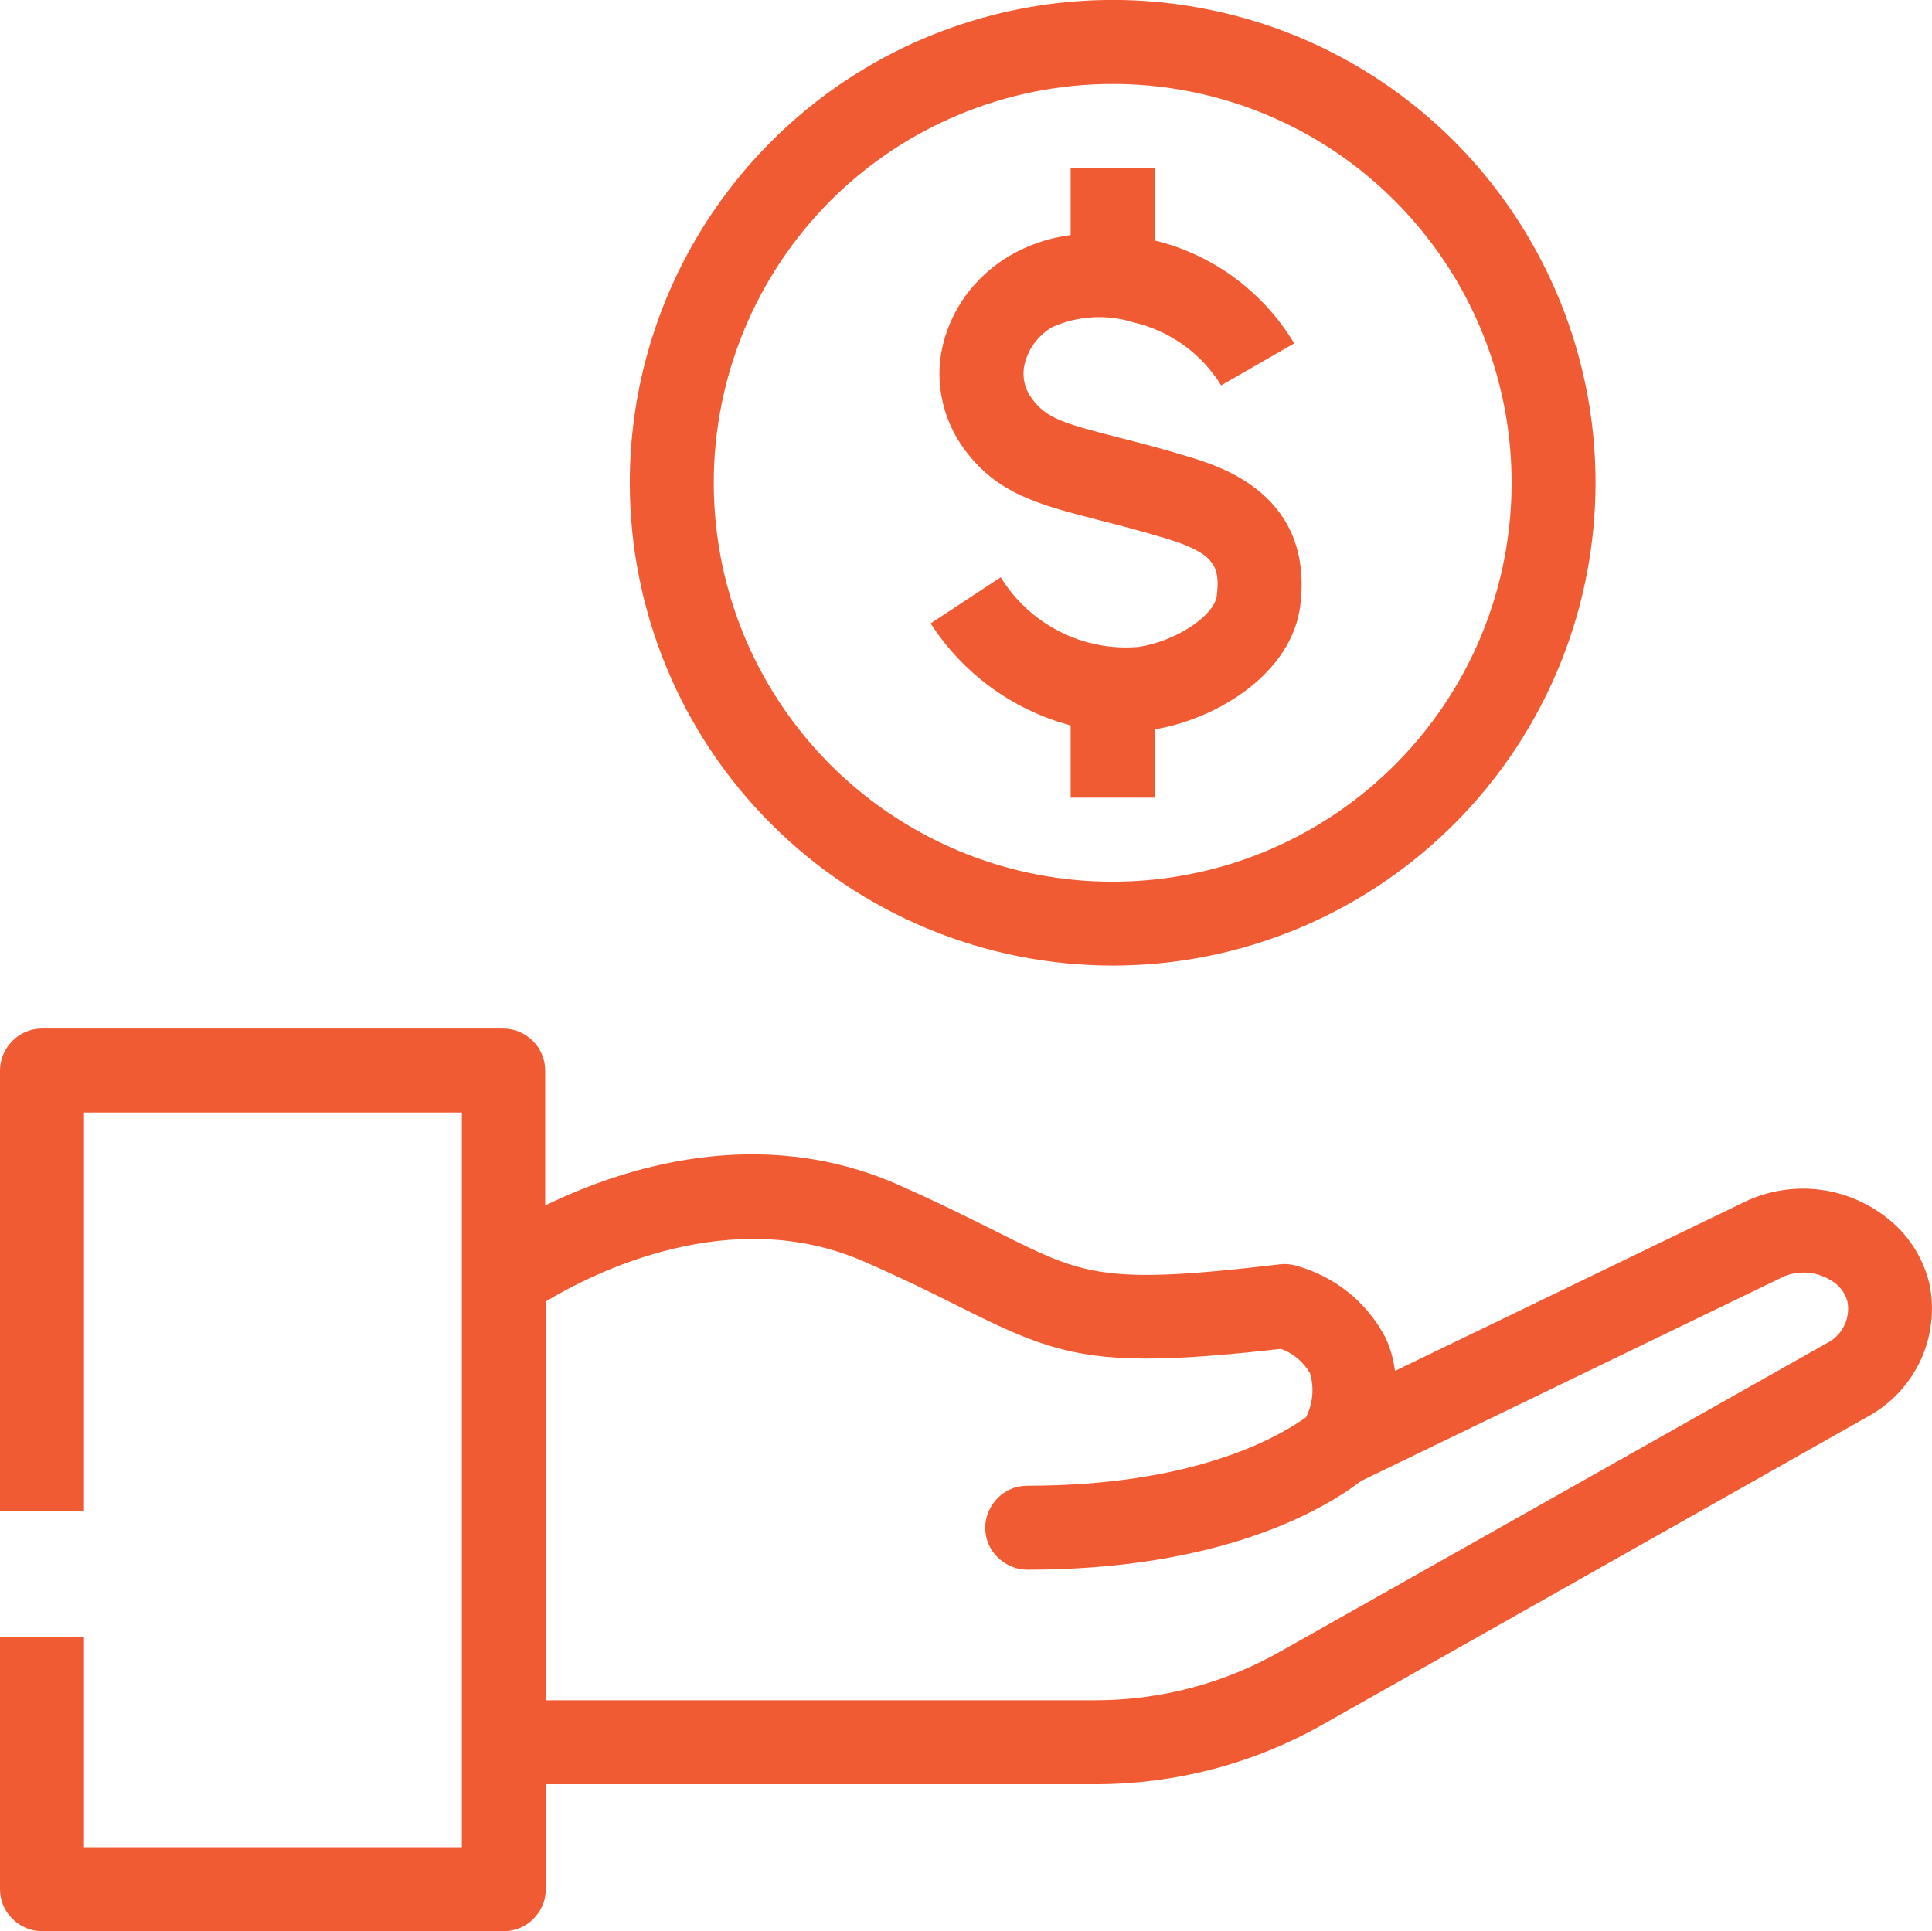
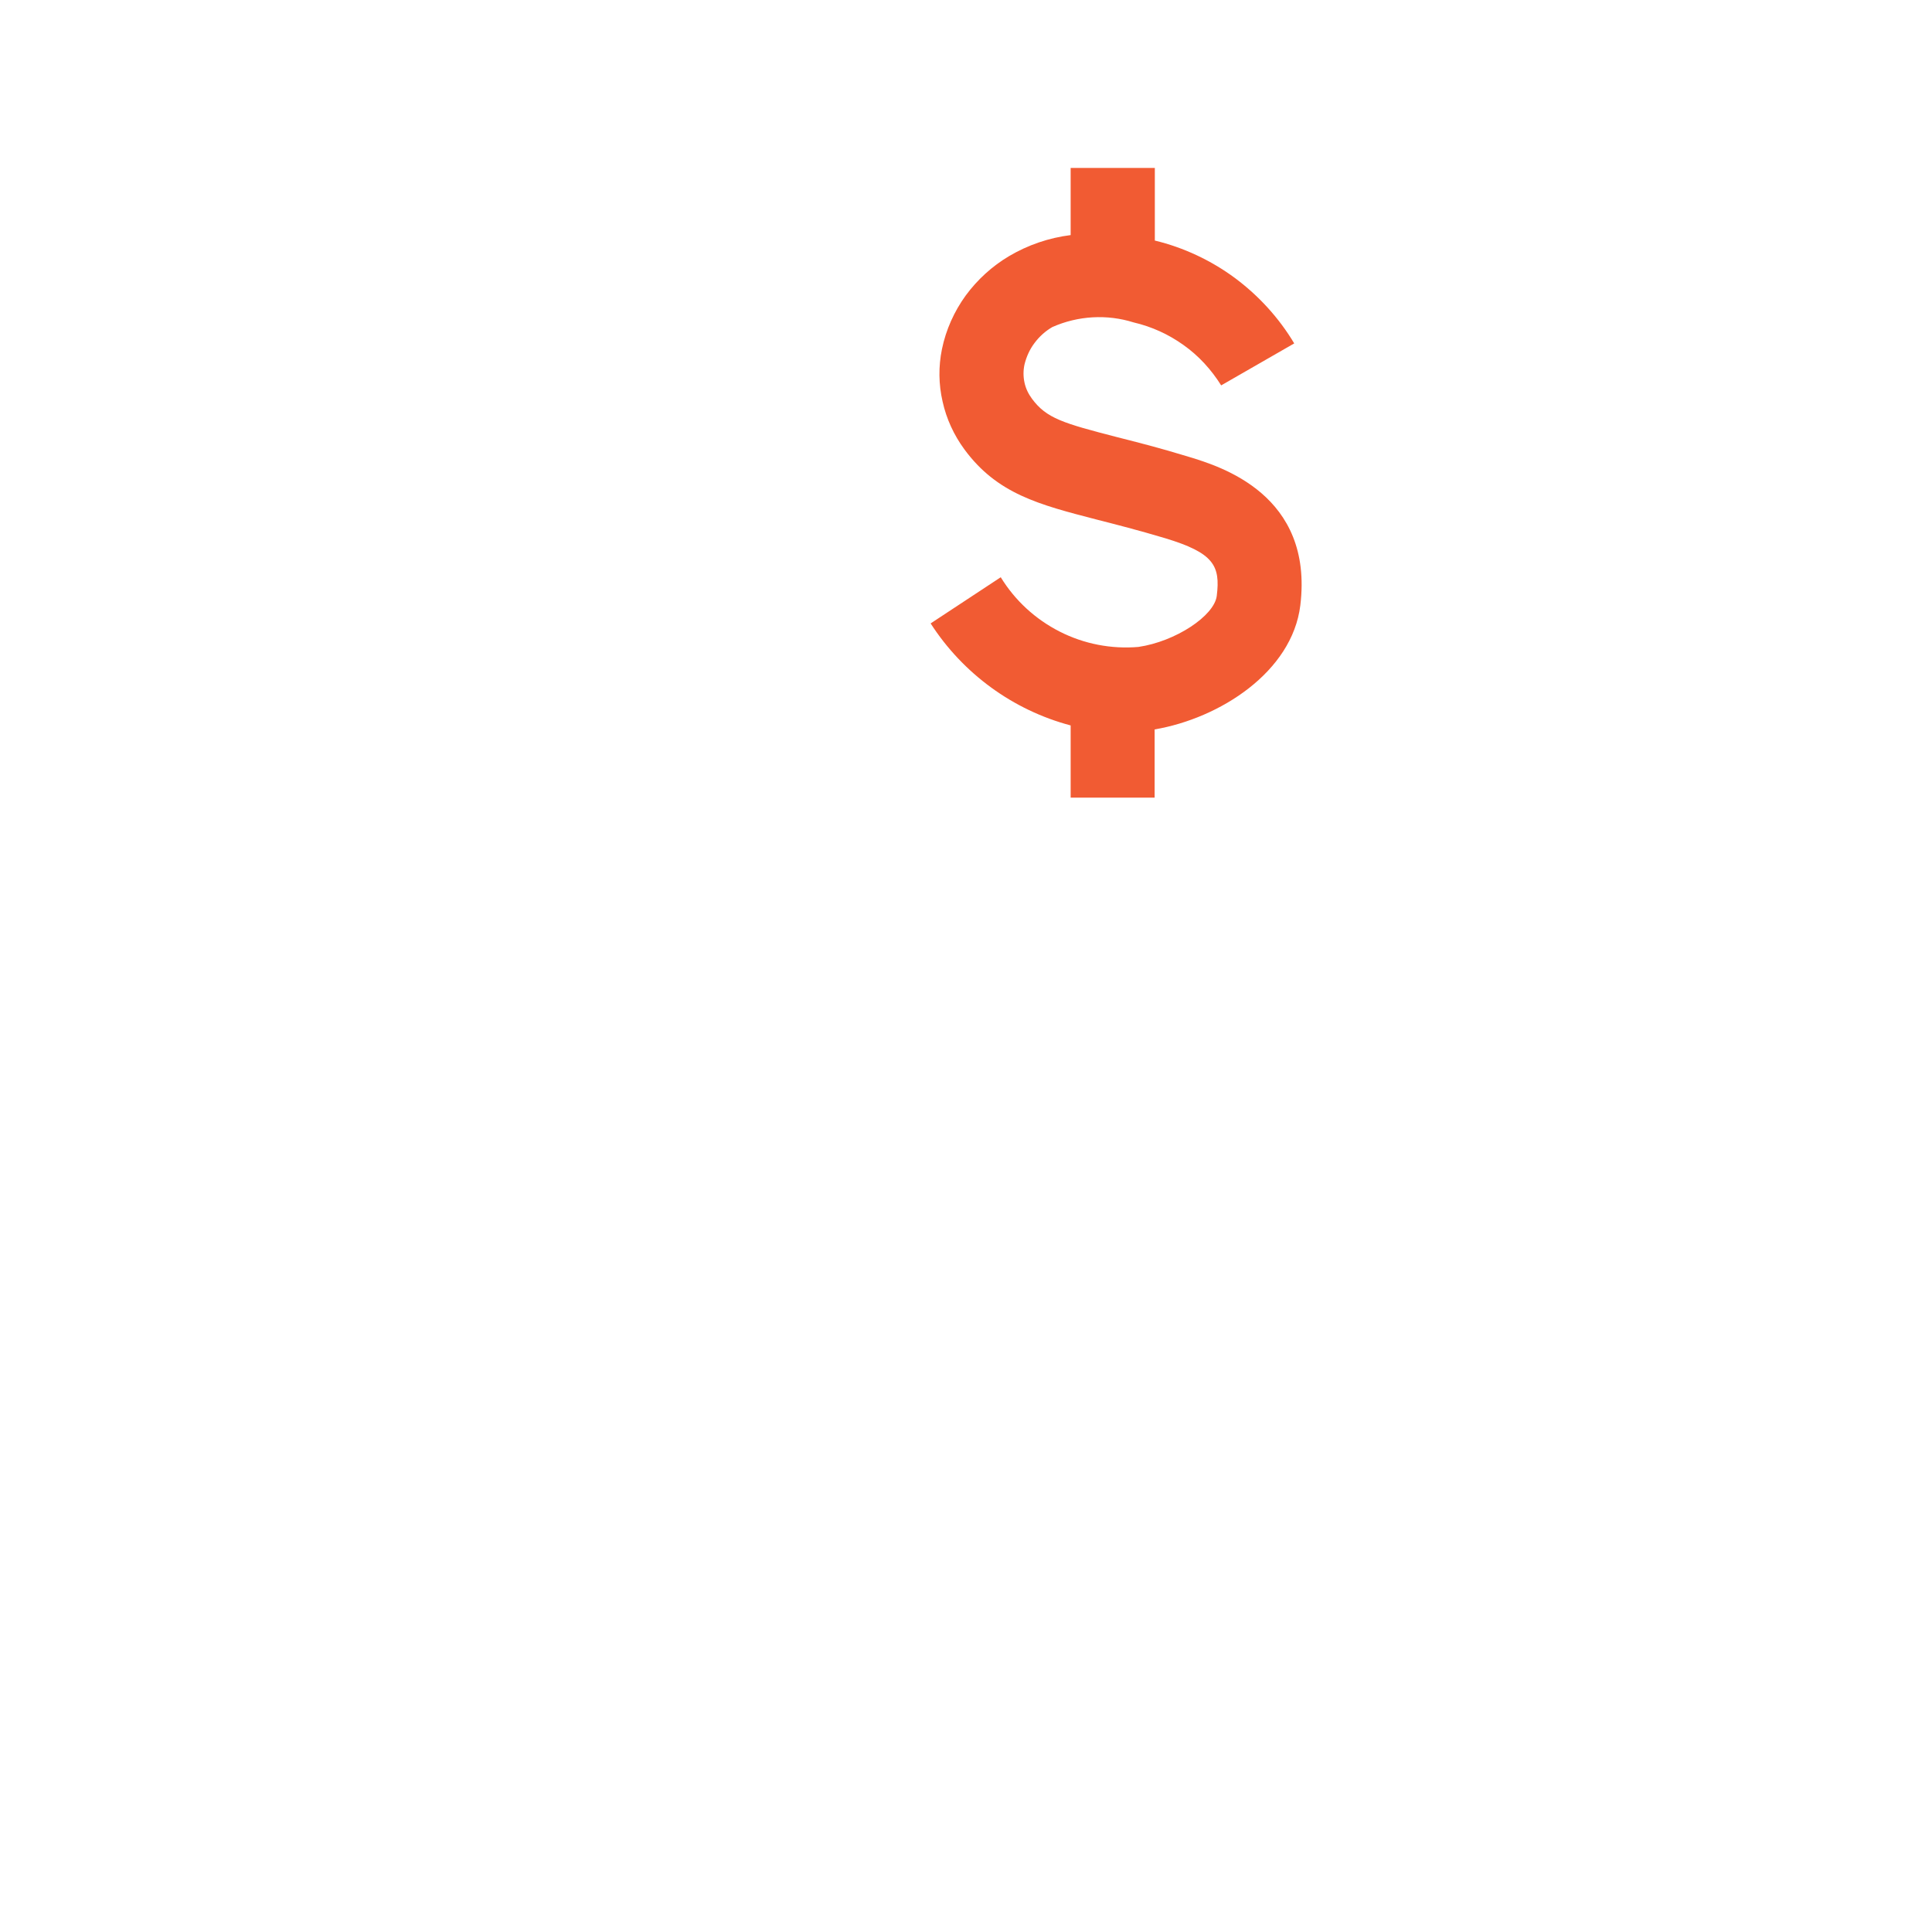
<svg xmlns="http://www.w3.org/2000/svg" id="Layer_2" width="92.03" height="92" viewBox="0 0 92.03 92">
  <defs>
    <style>.cls-1{fill:#f15b33;}</style>
  </defs>
  <g id="Layer_1-2">
-     <path class="cls-1" d="M89.86,58c-.96-.75-2.12-1.22-3.33-1.34-1.21-.12-2.44,.1-3.53,.65l-16.55,8c-.07-.55-.22-1.08-.45-1.58-.44-.84-1.04-1.58-1.78-2.17-.74-.59-1.59-1.02-2.5-1.27-.24-.06-.49-.09-.73-.06-8.47,1-9.34,.54-13.51-1.55-1.22-.61-2.73-1.37-4.72-2.25-6.61-2.9-13.08-.81-16.79,1v-6.43c0-.53-.21-1.04-.59-1.41-.38-.38-.88-.59-1.41-.59H2c-.53,0-1.04,.21-1.41,.59-.38,.38-.59,.88-.59,1.41v21H4v-19H22v35H4v-10H0v12c0,.53,.21,1.04,.59,1.41,.38,.38,.88,.59,1.41,.59H24c.53,0,1.04-.21,1.41-.59,.38-.38,.59-.88,.59-1.41v-5h26.18c3.79,0,7.52-.97,10.82-2.84l26-14.69c1.09-.6,1.96-1.54,2.49-2.67,.52-1.13,.67-2.4,.42-3.63-.3-1.26-1.02-2.38-2.05-3.17Zm-2.86,6l-26,14.67c-2.69,1.53-5.73,2.33-8.82,2.33H26v-19c2.26-1.36,8.82-4.69,15.18-1.89,1.9,.83,3.3,1.53,4.54,2.15,4.76,2.39,6.44,3,15.3,2,.58,.21,1.07,.62,1.38,1.16,.21,.7,.14,1.45-.19,2.1-1.49,1.06-5.5,3.26-13.28,3.26-.53,0-1.04,.21-1.41,.59s-.59,.88-.59,1.41,.21,1.04,.59,1.41,.88,.59,1.41,.59c9.12,0,14-2.77,15.91-4.23l19.93-9.64c.4-.22,.86-.31,1.31-.28,.46,.03,.89,.19,1.27,.45,.32,.22,.55,.55,.65,.92,.08,.4,.02,.81-.16,1.17-.18,.36-.48,.65-.84,.83Z" />
    <path class="cls-1" d="M54.23,30.82c-1.29,.11-2.59-.14-3.75-.73s-2.13-1.48-2.81-2.59l-3.34,2.2c1.54,2.39,3.92,4.13,6.67,4.86v3.44h4v-3.25c3.11-.53,6.55-2.74,6.94-5.91,.64-5.28-3.82-6.62-5.29-7.07-1.47-.45-2.44-.69-3.42-.94-2.6-.67-3.38-.9-4.07-1.83-.17-.23-.3-.49-.36-.78-.06-.28-.06-.57,0-.85,.09-.37,.25-.73,.48-1.03,.23-.31,.52-.57,.85-.76,1.22-.54,2.6-.62,3.87-.22,.86,.2,1.67,.57,2.38,1.08,.72,.51,1.32,1.17,1.79,1.92l3.48-2c-.73-1.22-1.69-2.27-2.83-3.12-1.14-.84-2.44-1.45-3.81-1.78v-3.46h-4.01v3.2c-1.04,.13-2.03,.47-2.93,1-.81,.48-1.51,1.12-2.07,1.88-.55,.76-.94,1.63-1.13,2.55-.17,.83-.16,1.68,.03,2.5,.18,.82,.54,1.6,1.04,2.28,1.56,2.12,3.55,2.63,6.29,3.34,.94,.24,2,.51,3.27,.89,2.31,.7,2.64,1.3,2.46,2.75-.12,.95-1.96,2.17-3.73,2.43Z" />
-     <path class="cls-1" d="M53,46c4.55,0,9-1.35,12.78-3.88,3.78-2.53,6.73-6.12,8.47-10.32,1.74-4.2,2.2-8.83,1.31-13.29-.89-4.46-3.08-8.56-6.29-11.78-3.22-3.22-7.31-5.41-11.78-6.29-4.46-.89-9.09-.43-13.29,1.31-4.2,1.74-7.79,4.69-10.32,8.47-2.53,3.78-3.88,8.23-3.88,12.78,0,6.1,2.42,11.95,6.74,16.26,4.31,4.31,10.16,6.74,16.26,6.74Zm0-42c3.76,0,7.43,1.11,10.56,3.2,3.12,2.09,5.56,5.06,7,8.53,1.44,3.47,1.81,7.29,1.08,10.98-.73,3.69-2.54,7.07-5.2,9.73-2.66,2.66-6.04,4.47-9.73,5.2-3.69,.73-7.51,.36-10.98-1.08-3.47-1.44-6.44-3.87-8.53-7-2.09-3.12-3.2-6.8-3.2-10.56,0-5.04,2-9.87,5.56-13.44,3.56-3.56,8.4-5.56,13.44-5.56Z" />
  </g>
</svg>